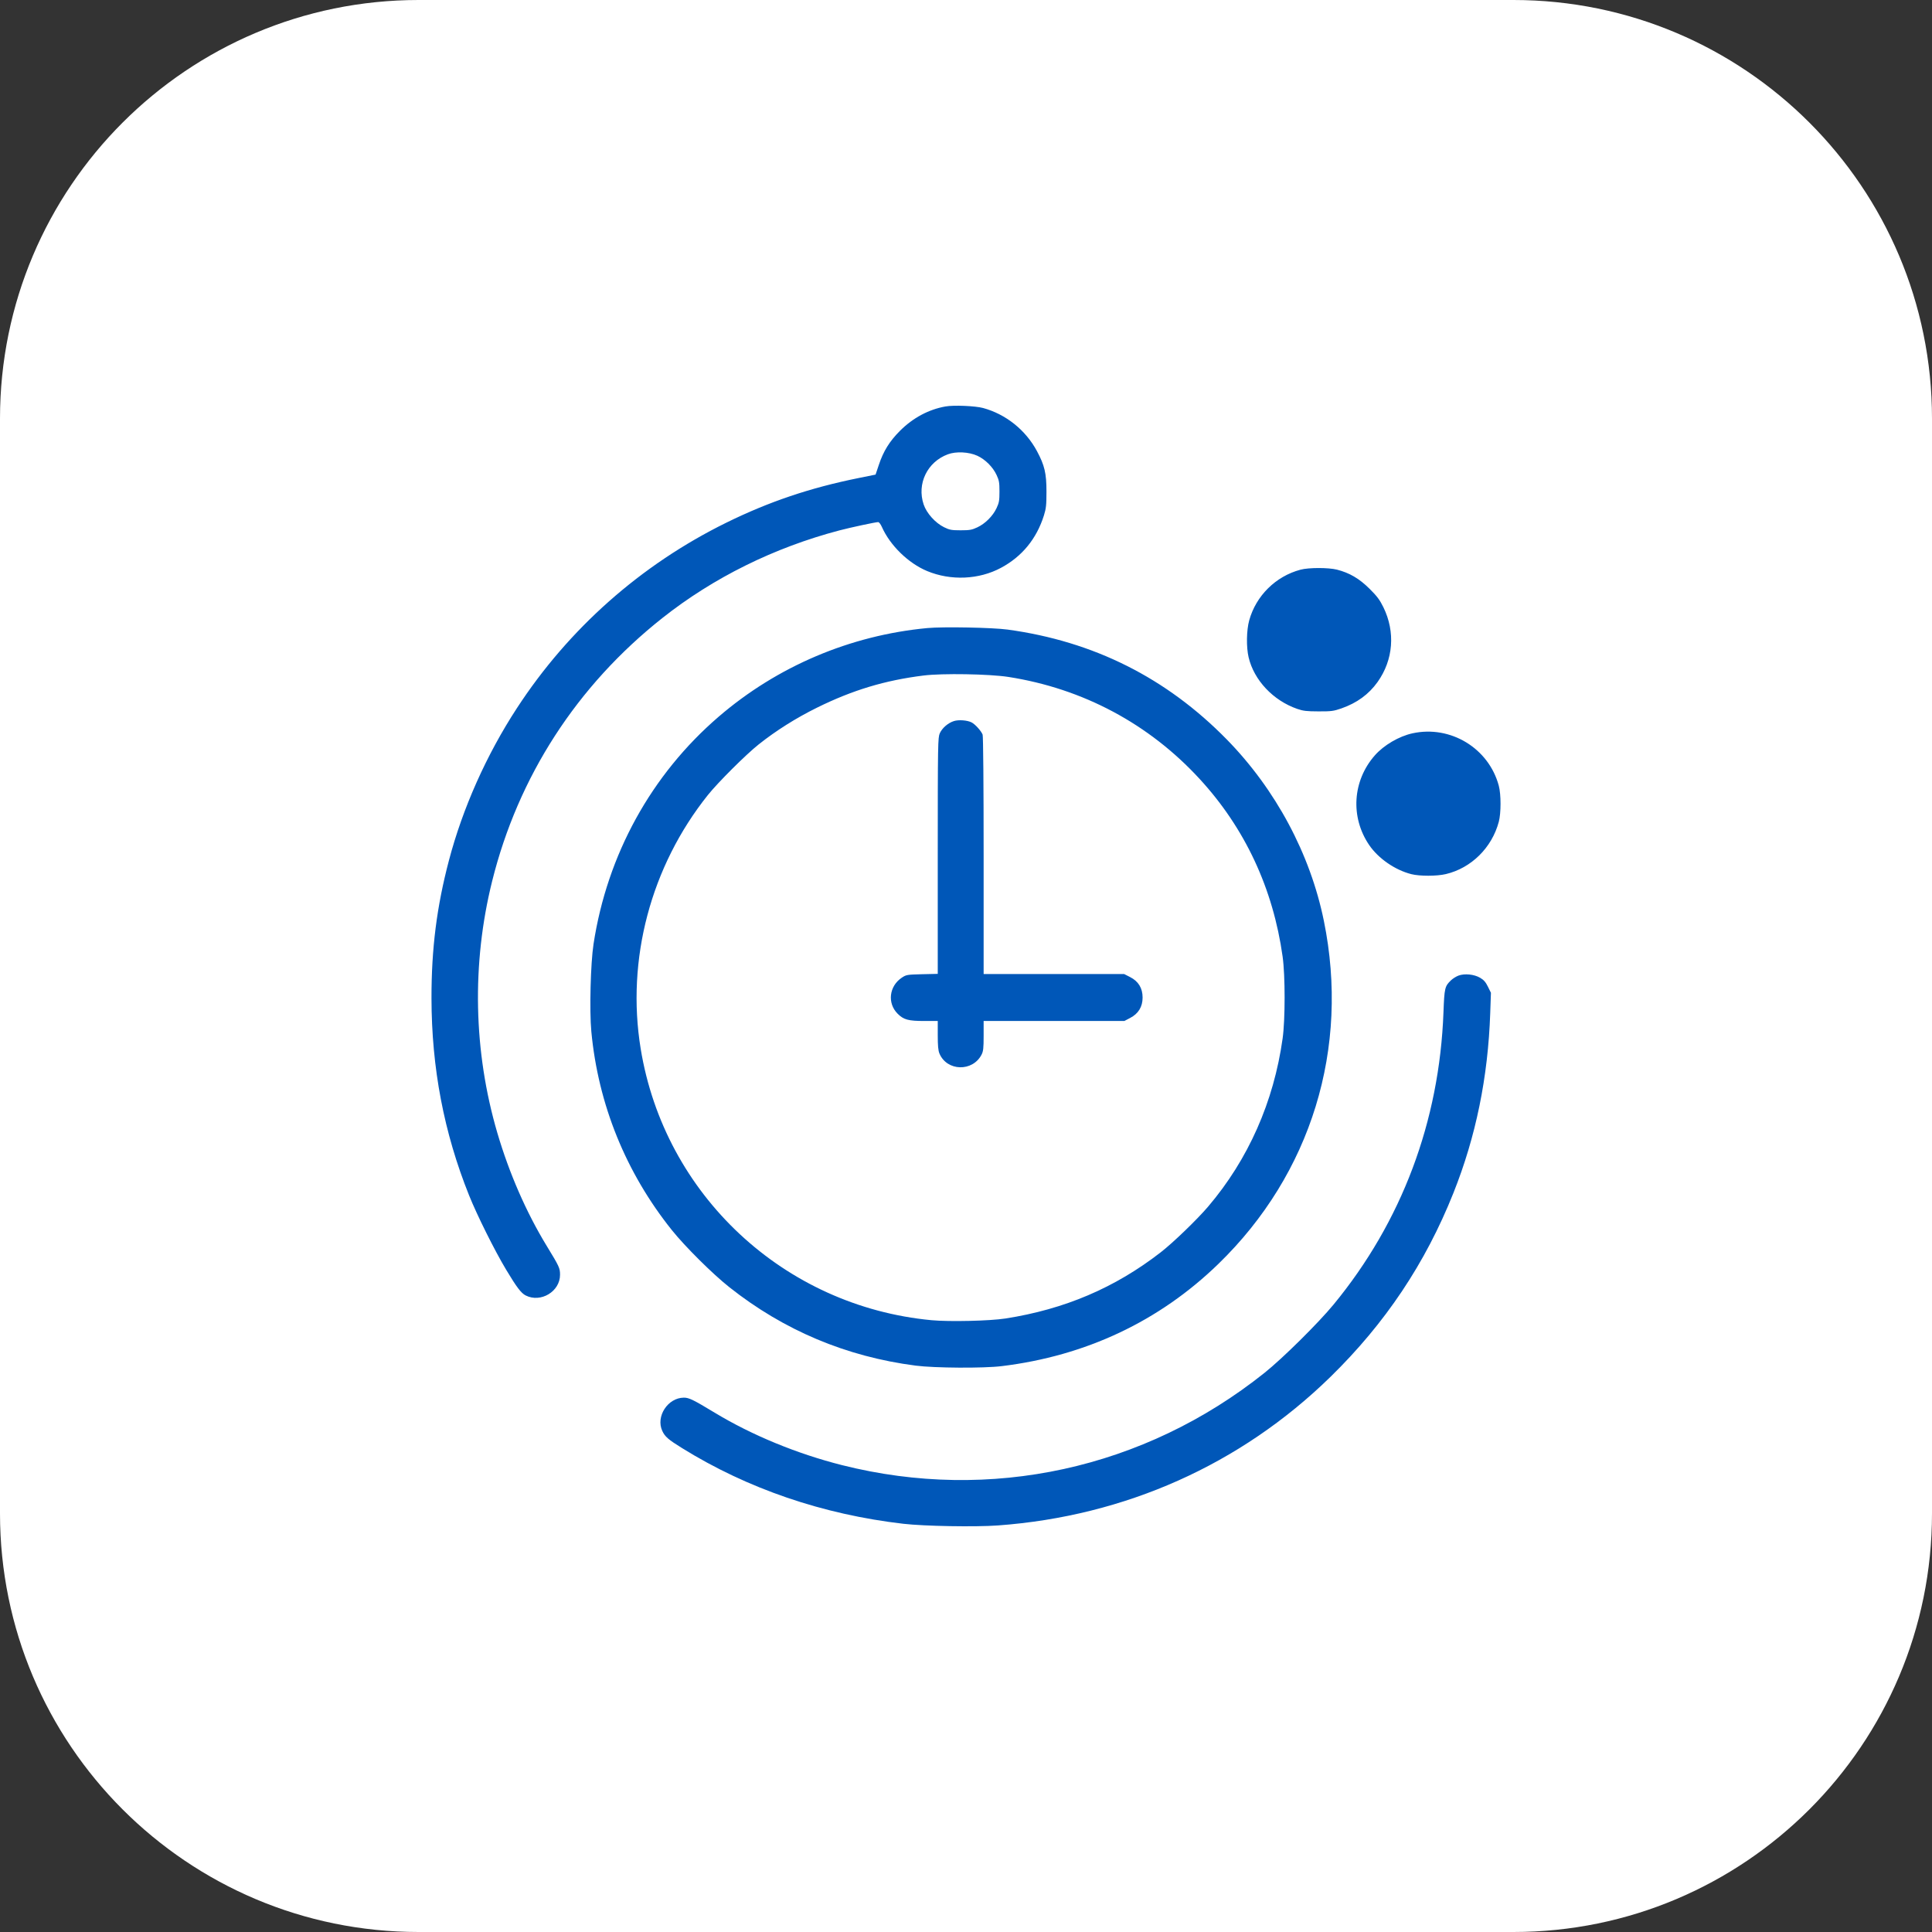
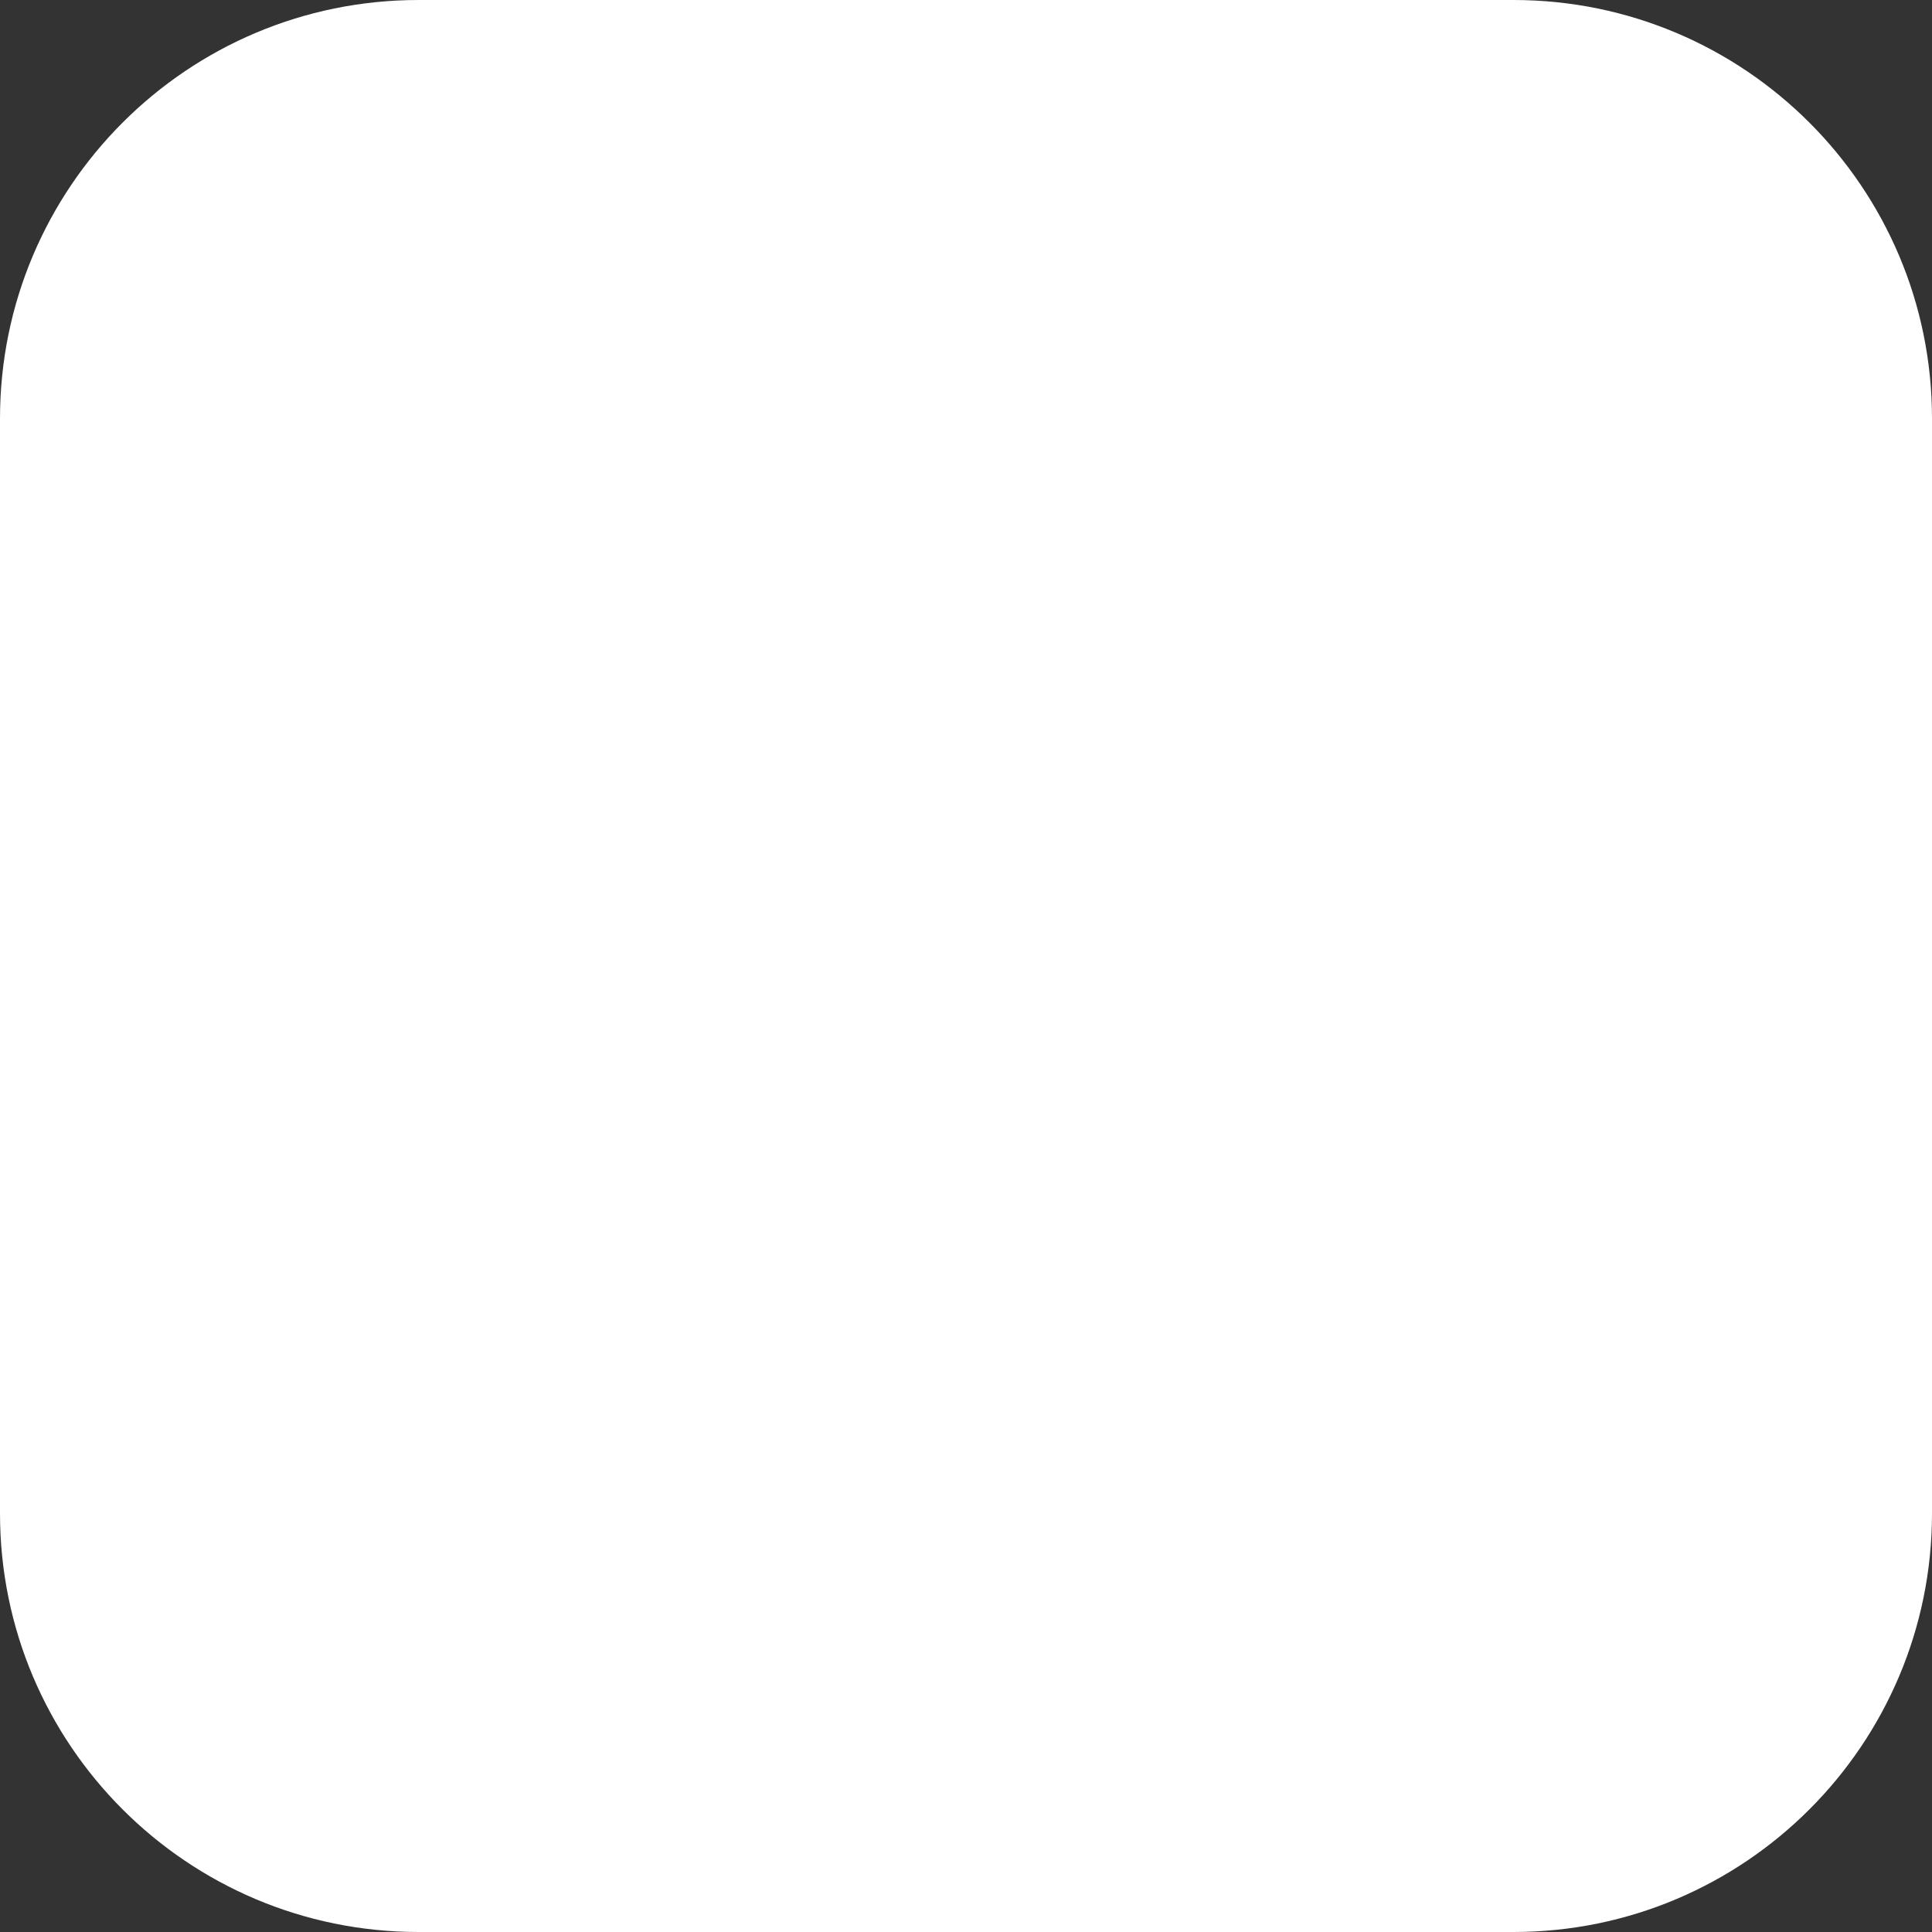
<svg xmlns="http://www.w3.org/2000/svg" width="71" height="71" viewBox="0 0 71 71" fill="none">
  <rect x="0" y="0" width="71" height="71" fill="#333333" stroke="none" />
  <path d="M55.617 0H15.383C6.887 0 0 6.887 0 15.383V55.617C0 64.113 6.887 71 15.383 71H55.617C64.113 71 71 64.113 71 55.617V15.383C71 6.887 64.113 0 55.617 0Z" fill="white" />
-   <path fill-rule="evenodd" clip-rule="evenodd" d="M34.747 14.937C34.127 15.047 33.551 15.355 33.073 15.833C32.692 16.214 32.465 16.579 32.298 17.08L32.177 17.441L31.556 17.567C29.769 17.927 28.258 18.438 26.692 19.208C23.549 20.755 20.901 23.101 18.994 26.027C17.877 27.739 17.003 29.7 16.497 31.624C16.05 33.324 15.855 34.859 15.857 36.679C15.86 39.246 16.314 41.628 17.24 43.933C17.537 44.671 18.176 45.953 18.599 46.659C18.989 47.309 19.151 47.523 19.32 47.608C19.873 47.888 20.581 47.462 20.581 46.849C20.581 46.602 20.555 46.546 20.091 45.786C19.343 44.559 18.715 43.123 18.277 41.634C17.398 38.641 17.331 35.42 18.085 32.386C19.042 28.536 21.201 25.197 24.343 22.711C26.215 21.229 28.45 20.123 30.848 19.492C31.259 19.384 32.178 19.187 32.272 19.187C32.304 19.187 32.365 19.265 32.407 19.362C32.709 20.044 33.38 20.698 34.072 20.986C34.943 21.348 35.978 21.302 36.788 20.866C37.56 20.452 38.093 19.801 38.363 18.944C38.443 18.688 38.457 18.561 38.457 18.063C38.457 17.393 38.388 17.101 38.109 16.581C37.694 15.805 36.966 15.222 36.128 14.994C35.84 14.916 35.049 14.883 34.747 14.937ZM35.915 16.748C36.205 16.881 36.486 17.16 36.623 17.454C36.716 17.651 36.73 17.734 36.73 18.063C36.73 18.392 36.716 18.476 36.623 18.673C36.486 18.965 36.207 19.244 35.915 19.38C35.718 19.473 35.634 19.488 35.305 19.488C34.969 19.488 34.896 19.474 34.695 19.376C34.372 19.217 34.053 18.862 33.944 18.54C33.688 17.78 34.075 16.976 34.834 16.695C35.135 16.583 35.605 16.606 35.915 16.748ZM47.792 20.936C46.882 21.178 46.159 21.893 45.908 22.797C45.807 23.162 45.797 23.778 45.886 24.157C46.085 24.998 46.789 25.745 47.672 26.051C47.889 26.127 48.019 26.142 48.455 26.143C48.925 26.145 49.009 26.133 49.297 26.033C49.866 25.834 50.301 25.517 50.624 25.065C51.205 24.251 51.285 23.228 50.839 22.316C50.704 22.041 50.605 21.909 50.326 21.633C49.949 21.26 49.594 21.052 49.132 20.934C48.818 20.855 48.094 20.855 47.792 20.936ZM34.08 23.081C31.244 23.348 28.565 24.486 26.411 26.338C23.934 28.468 22.315 31.408 21.812 34.693C21.703 35.404 21.659 37.143 21.731 37.907C21.983 40.586 22.999 43.092 24.689 45.204C25.173 45.809 26.185 46.814 26.802 47.303C28.805 48.89 31.098 49.856 33.65 50.186C34.342 50.276 36.144 50.287 36.81 50.205C39.904 49.829 42.604 48.555 44.775 46.448C48.187 43.136 49.606 38.521 48.651 33.839C48.15 31.381 46.881 29.011 45.085 27.176C42.866 24.911 40.191 23.569 37.031 23.137C36.475 23.061 34.662 23.027 34.08 23.081ZM37.058 24.877C39.795 25.304 42.224 26.599 44.09 28.63C45.753 30.438 46.787 32.654 47.136 35.158C47.233 35.852 47.233 37.466 47.136 38.16C46.811 40.492 45.873 42.609 44.398 44.342C43.993 44.818 43.107 45.672 42.653 46.024C40.971 47.328 39.125 48.114 36.951 48.454C36.375 48.544 34.892 48.578 34.236 48.517C28.81 48.007 24.419 43.909 23.544 38.536C23.01 35.261 23.915 31.845 26.014 29.217C26.386 28.752 27.41 27.731 27.882 27.356C28.517 26.851 29.258 26.384 30.025 26.006C31.334 25.36 32.521 25.002 33.94 24.825C34.63 24.739 36.358 24.768 37.058 24.877ZM35.053 26.5C34.838 26.569 34.626 26.753 34.538 26.945C34.467 27.103 34.463 27.296 34.462 31.449L34.462 35.789L33.886 35.802C33.337 35.816 33.304 35.821 33.144 35.927C32.674 36.238 32.6 36.868 32.989 37.255C33.209 37.475 33.382 37.521 33.974 37.521H34.462V38.044C34.462 38.425 34.478 38.607 34.524 38.716C34.798 39.371 35.743 39.396 36.072 38.757C36.136 38.632 36.148 38.52 36.148 38.065V37.521H38.733H41.319L41.533 37.409C41.836 37.251 41.99 36.998 41.99 36.659C41.99 36.314 41.836 36.061 41.531 35.907L41.313 35.796H38.73H36.148V31.446C36.148 28.851 36.133 27.056 36.111 26.997C36.059 26.862 35.838 26.617 35.707 26.549C35.549 26.467 35.227 26.443 35.053 26.5ZM51.908 26.949C51.413 27.057 50.855 27.384 50.525 27.759C49.704 28.691 49.619 30.029 50.316 31.054C50.653 31.549 51.267 31.973 51.866 32.125C52.173 32.202 52.797 32.202 53.132 32.123C54.067 31.903 54.827 31.153 55.08 30.2C55.165 29.881 55.165 29.194 55.08 28.876C54.712 27.497 53.306 26.643 51.908 26.949ZM53.6 35.852C53.514 35.884 53.391 35.961 53.325 36.024C53.096 36.241 53.08 36.311 53.047 37.195C52.898 41.214 51.514 44.897 49.01 47.939C48.443 48.627 47.137 49.919 46.467 50.454C42.049 53.98 36.391 55.216 30.948 53.844C29.291 53.426 27.63 52.742 26.264 51.915C25.48 51.441 25.32 51.362 25.131 51.363C24.54 51.367 24.093 52.056 24.339 52.586C24.437 52.797 24.558 52.903 25.066 53.217C27.472 54.71 30.238 55.655 33.197 55.998C33.966 56.087 35.846 56.12 36.675 56.059C41.348 55.718 45.598 53.819 48.891 50.602C50.908 48.631 52.382 46.426 53.413 43.84C54.238 41.769 54.684 39.592 54.765 37.233L54.791 36.484L54.681 36.261C54.599 36.092 54.528 36.011 54.394 35.933C54.175 35.804 53.824 35.769 53.6 35.852Z" fill="#0057B8" />
</svg>